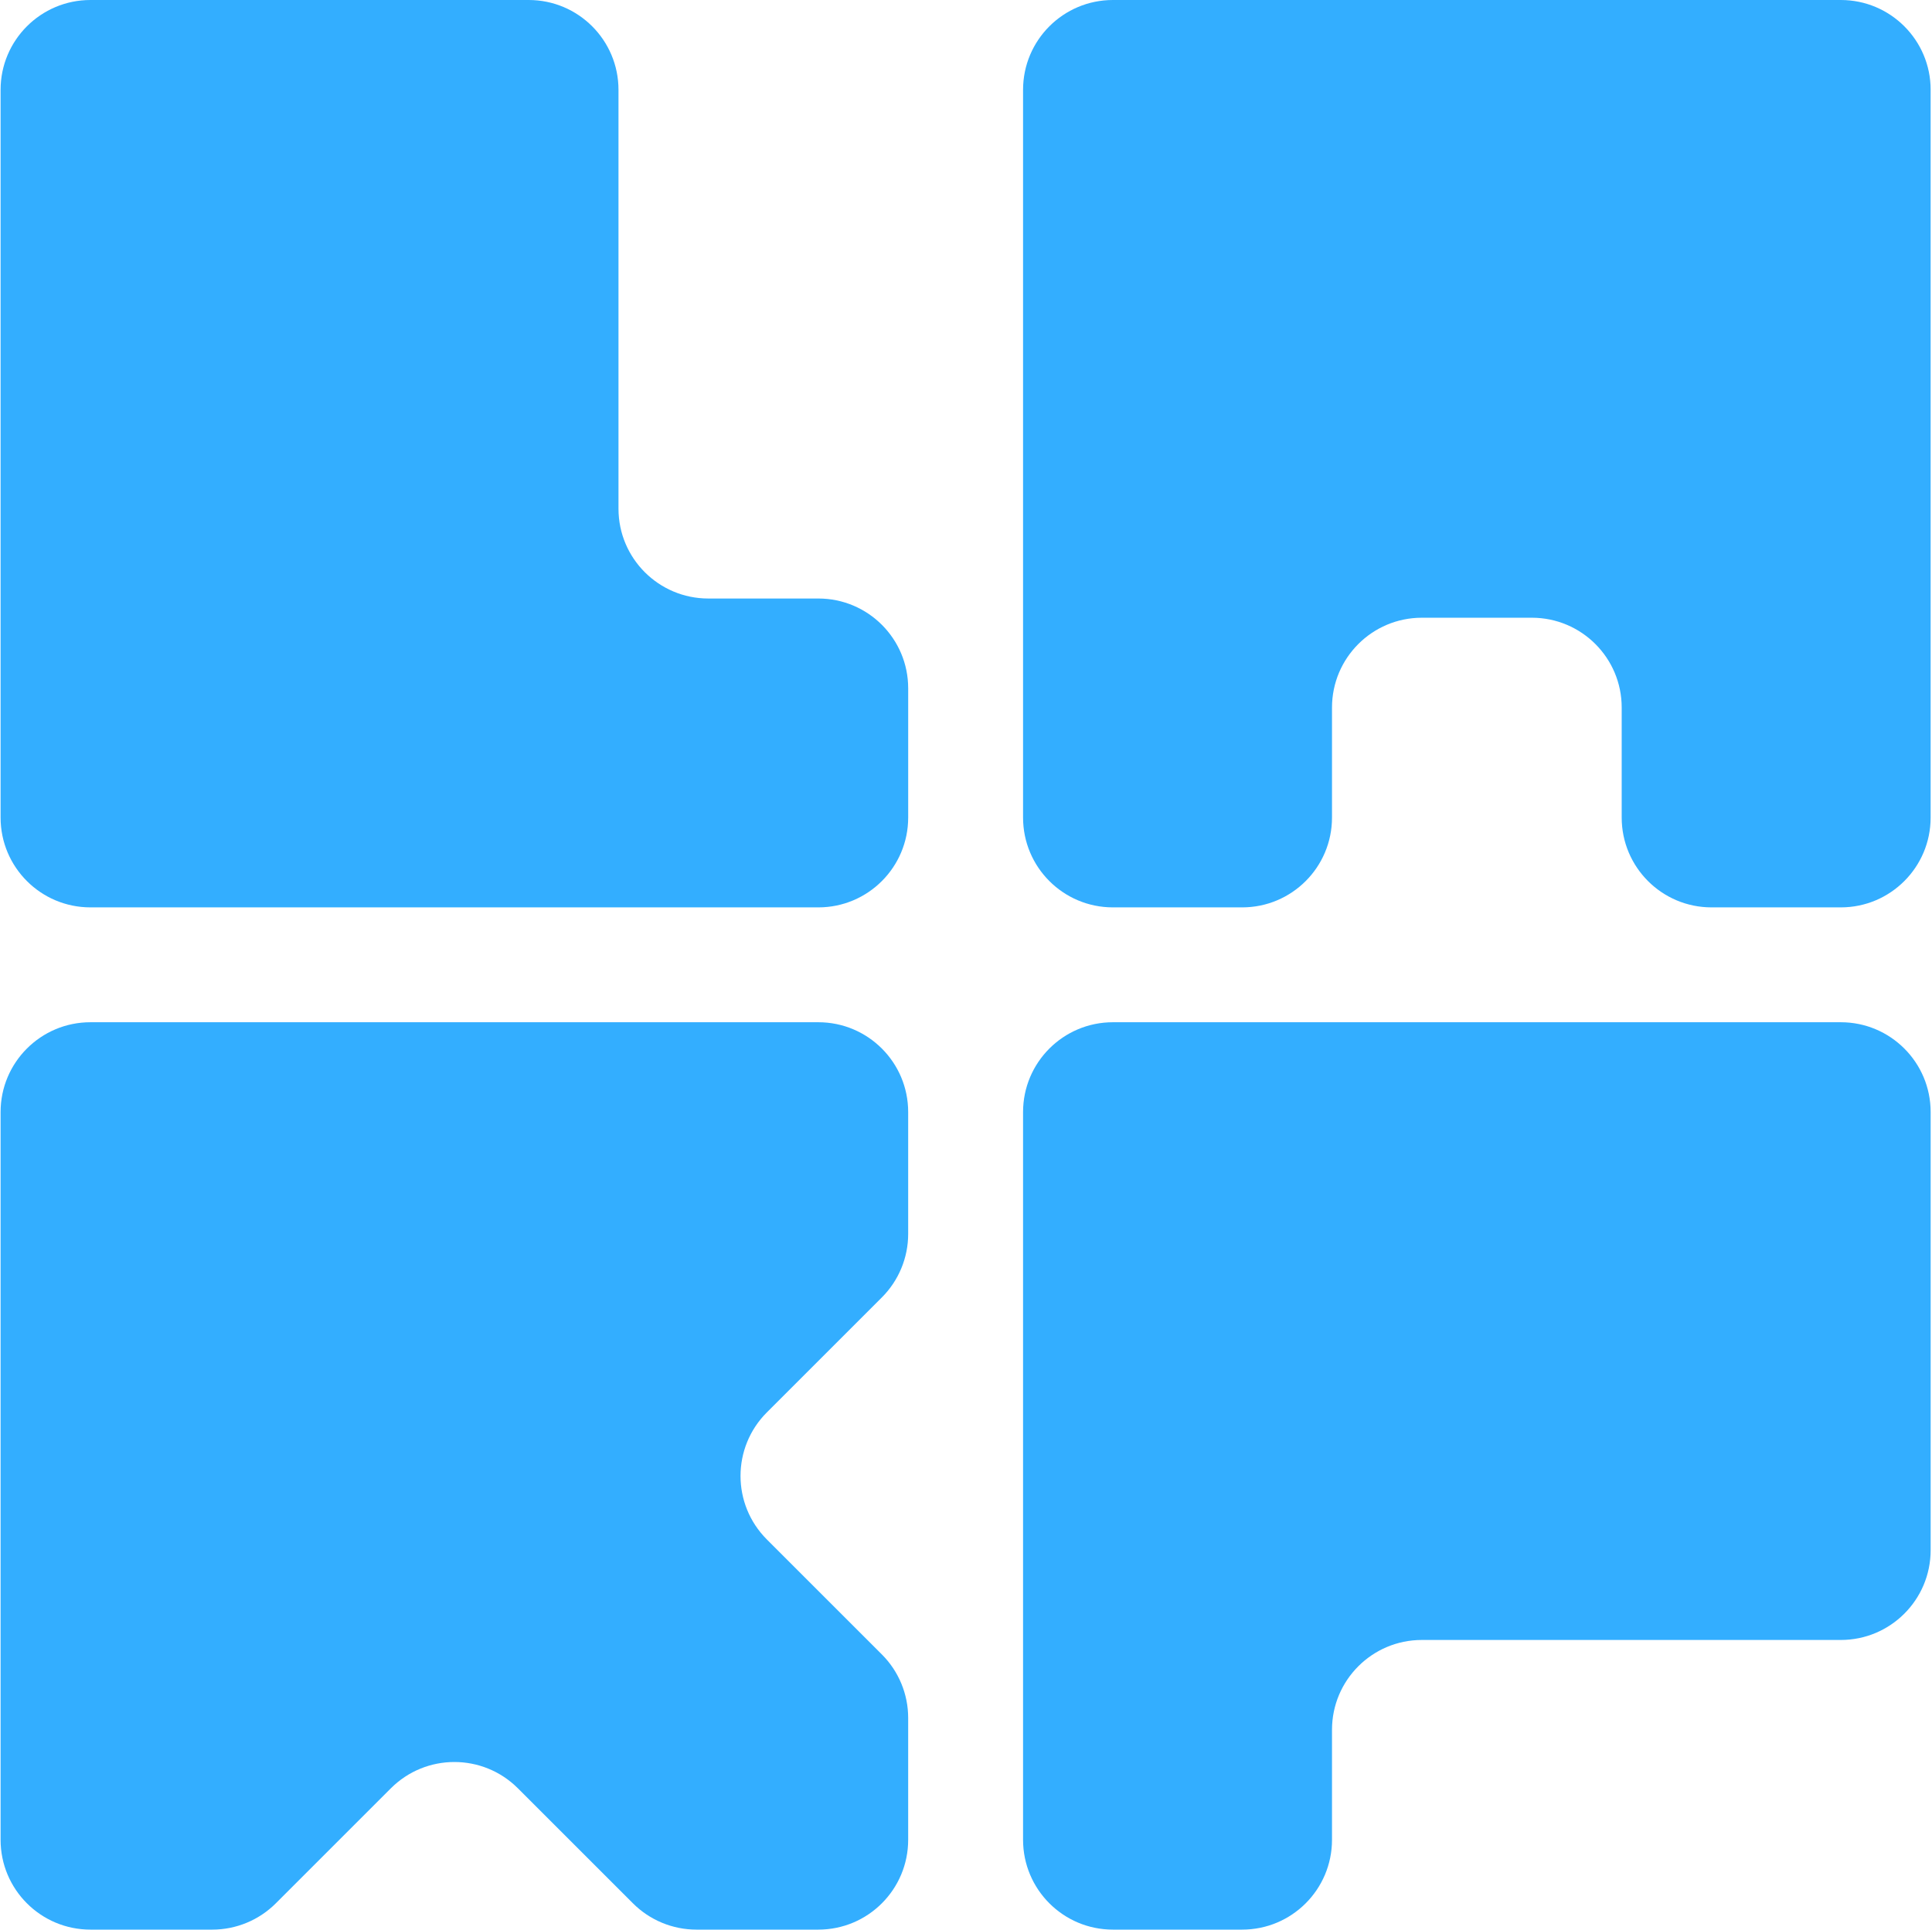
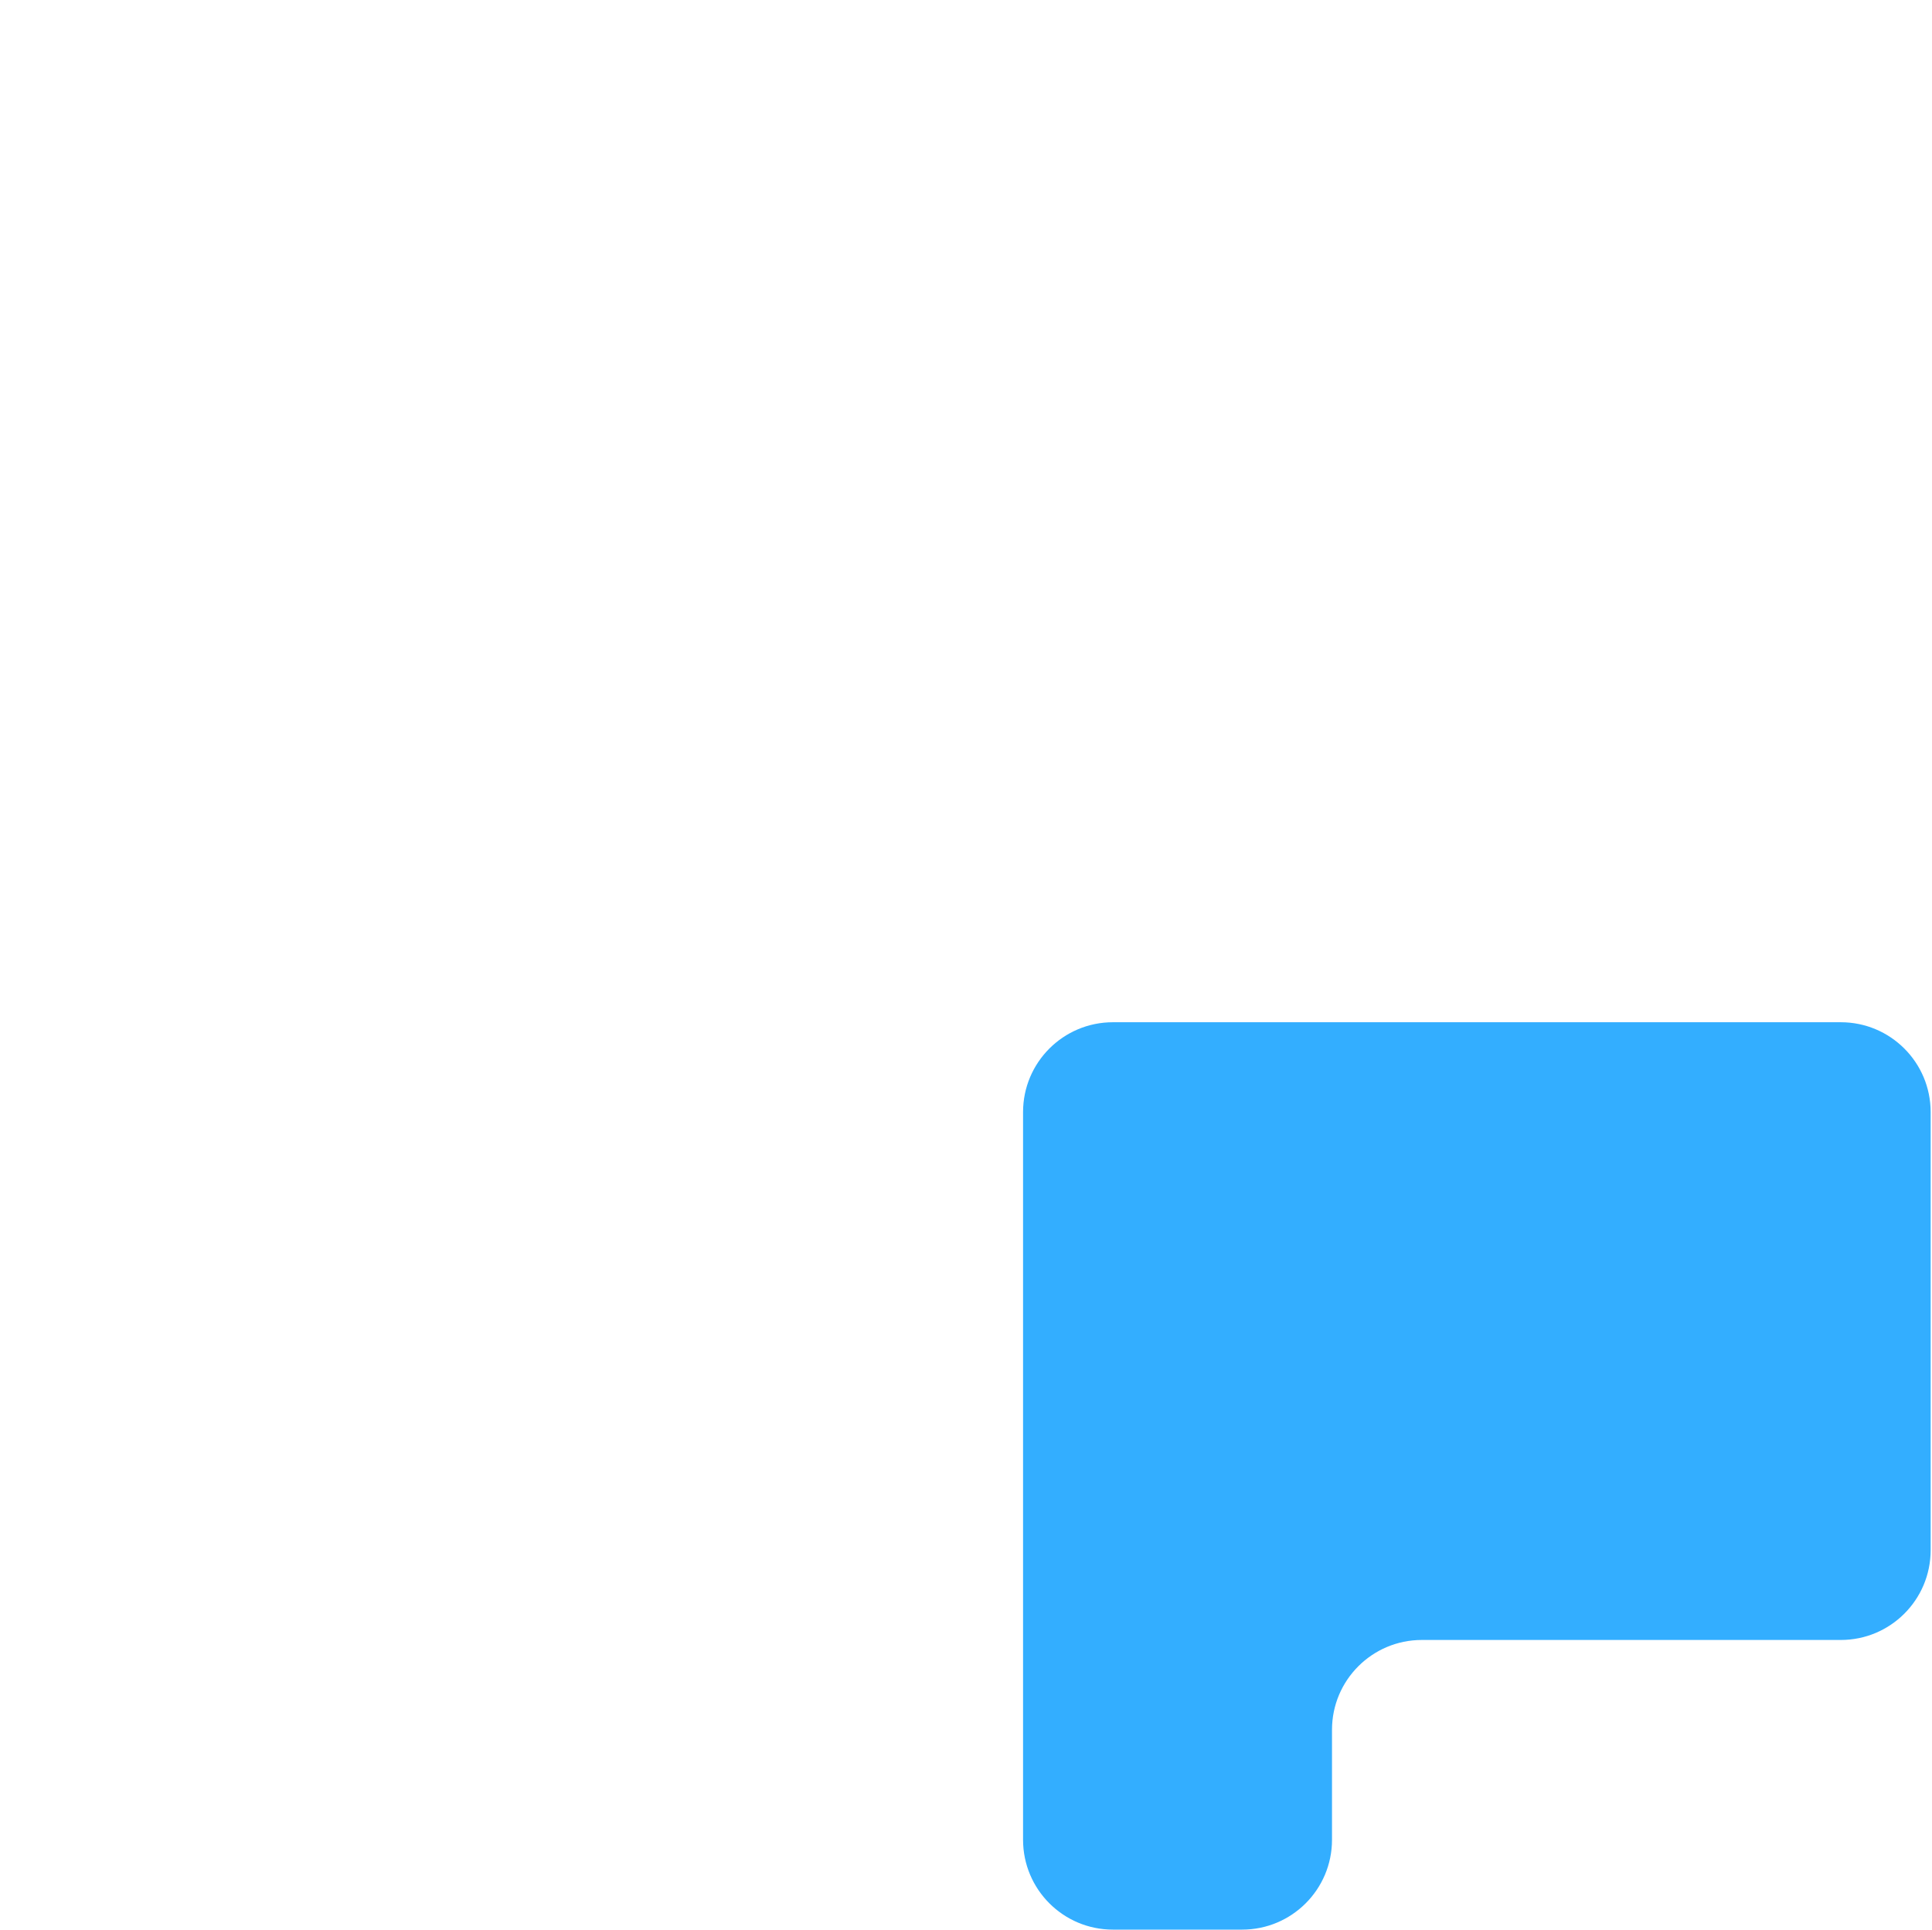
<svg xmlns="http://www.w3.org/2000/svg" width="1001" height="1000" viewBox="0 0 1001 1000" fill="none">
-   <path d="M46.859 0H273.908C299.622 0 320.45 20.839 320.45 46.554V263.637C320.45 289.345 341.289 310.173 366.992 310.173H424.01C449.707 310.173 470.546 331.012 470.546 356.708V423.684C470.546 449.381 449.701 470.238 424.01 470.238H46.859C21.144 470.238 0.305 449.399 0.305 423.684V46.554C0.305 20.839 21.15 0 46.859 0Z" fill="#33AEFF" />
-   <path d="M456.903 672.375L397.308 731.97C379.135 750.149 379.135 779.619 397.314 797.798L456.903 857.387C465.635 866.113 470.54 877.953 470.54 890.304V953.452C470.54 979.161 449.701 1000 423.992 1000H360.837C348.492 1000 336.652 995.095 327.926 986.363L268.337 926.774C250.158 908.595 220.688 908.595 202.509 926.774L142.913 986.369C134.181 995.095 122.342 1000 109.996 1000H46.853C21.145 1000 0.305 979.161 0.305 953.452V576.31C0.305 550.602 21.145 529.762 46.853 529.762H423.992C449.701 529.762 470.54 550.601 470.54 576.31V639.464C470.54 651.804 465.635 663.643 456.903 672.375Z" fill="#33AEFF" />
  <path d="M1000.3 576.31V803.351C1000.3 829.054 979.46 849.893 953.751 849.893H736.679C710.97 849.893 690.131 870.732 690.131 896.44V953.452C690.131 979.161 669.291 1000 643.583 1000H576.612C550.904 1000 530.064 979.161 530.064 953.452V576.31C530.064 550.601 550.903 529.762 576.612 529.762H953.751C979.46 529.762 1000.3 550.601 1000.3 576.31Z" fill="#33AEFF" />
-   <path d="M1000.29 46.548V423.69C1000.29 449.399 979.454 470.238 953.746 470.238H886.775C861.066 470.238 840.227 449.399 840.227 423.69V366.678C840.227 340.97 819.388 320.131 793.679 320.131H736.679C710.97 320.131 690.131 340.97 690.131 366.678V423.69C690.131 449.399 669.291 470.238 643.583 470.238H576.612C550.904 470.238 530.064 449.399 530.064 423.69V46.548C530.064 20.839 550.904 0 576.612 0H953.751C979.454 0 1000.3 20.839 1000.3 46.548H1000.29Z" fill="#33AEFF" />
</svg>